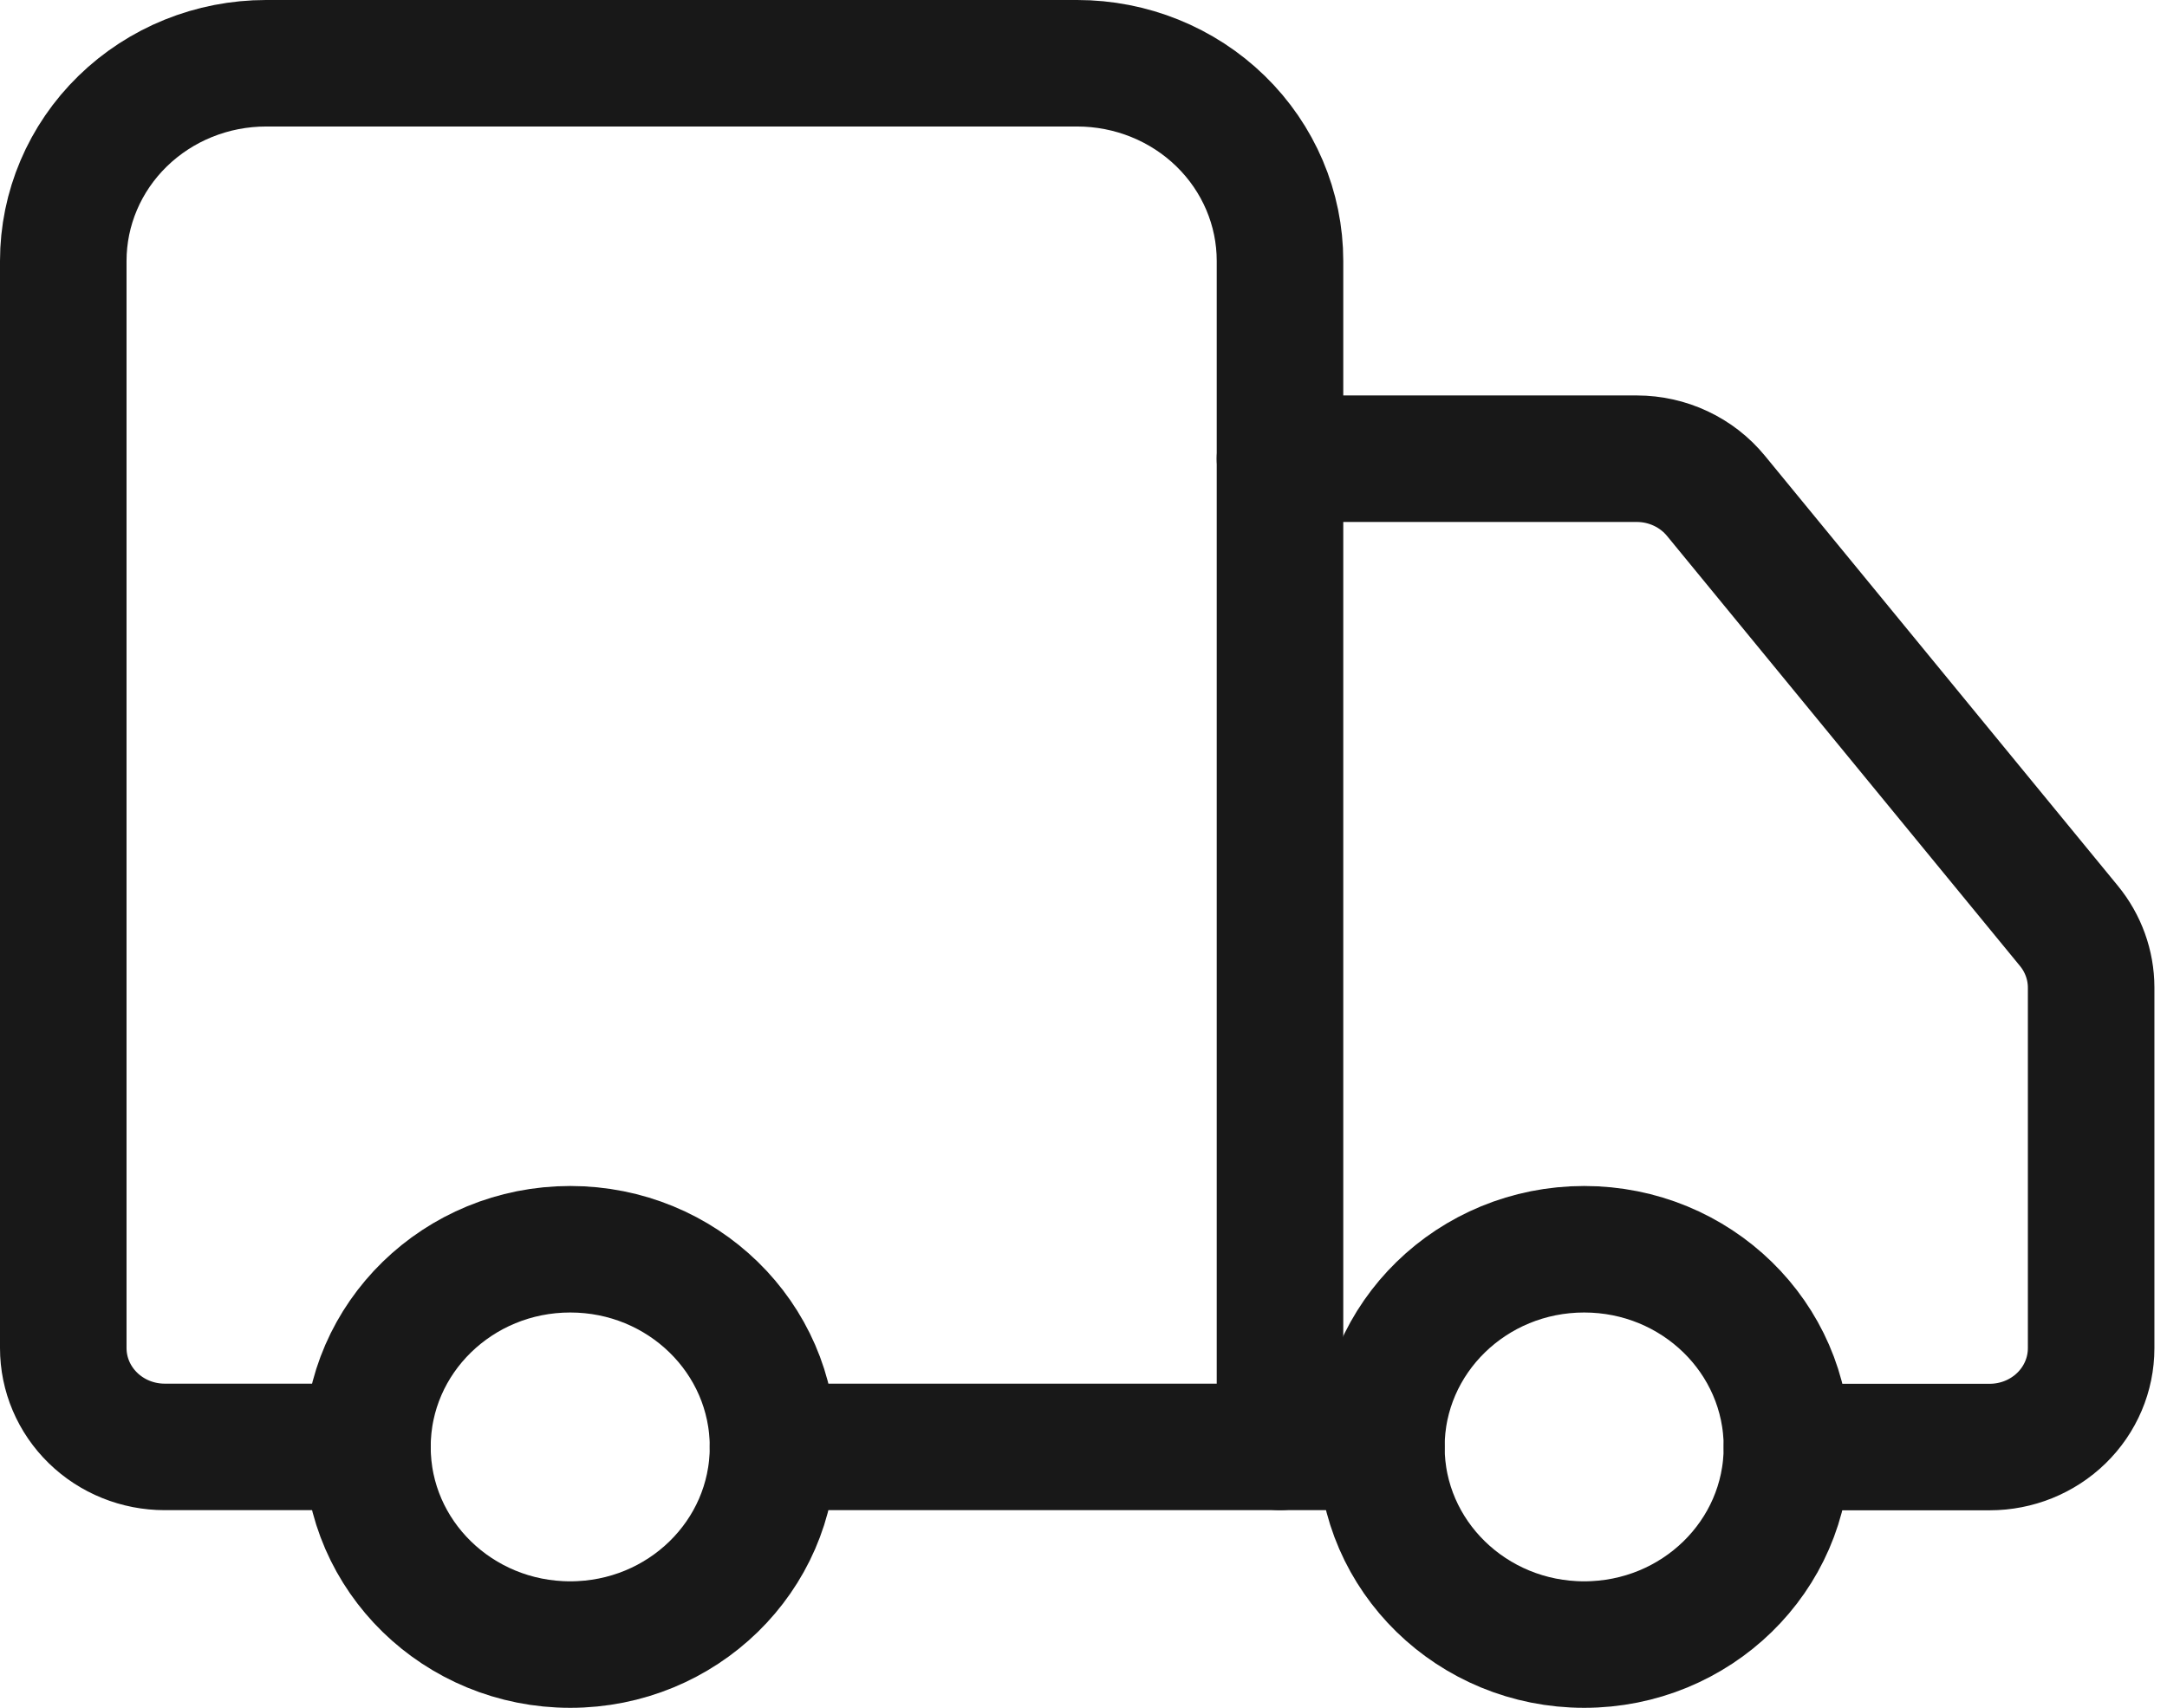
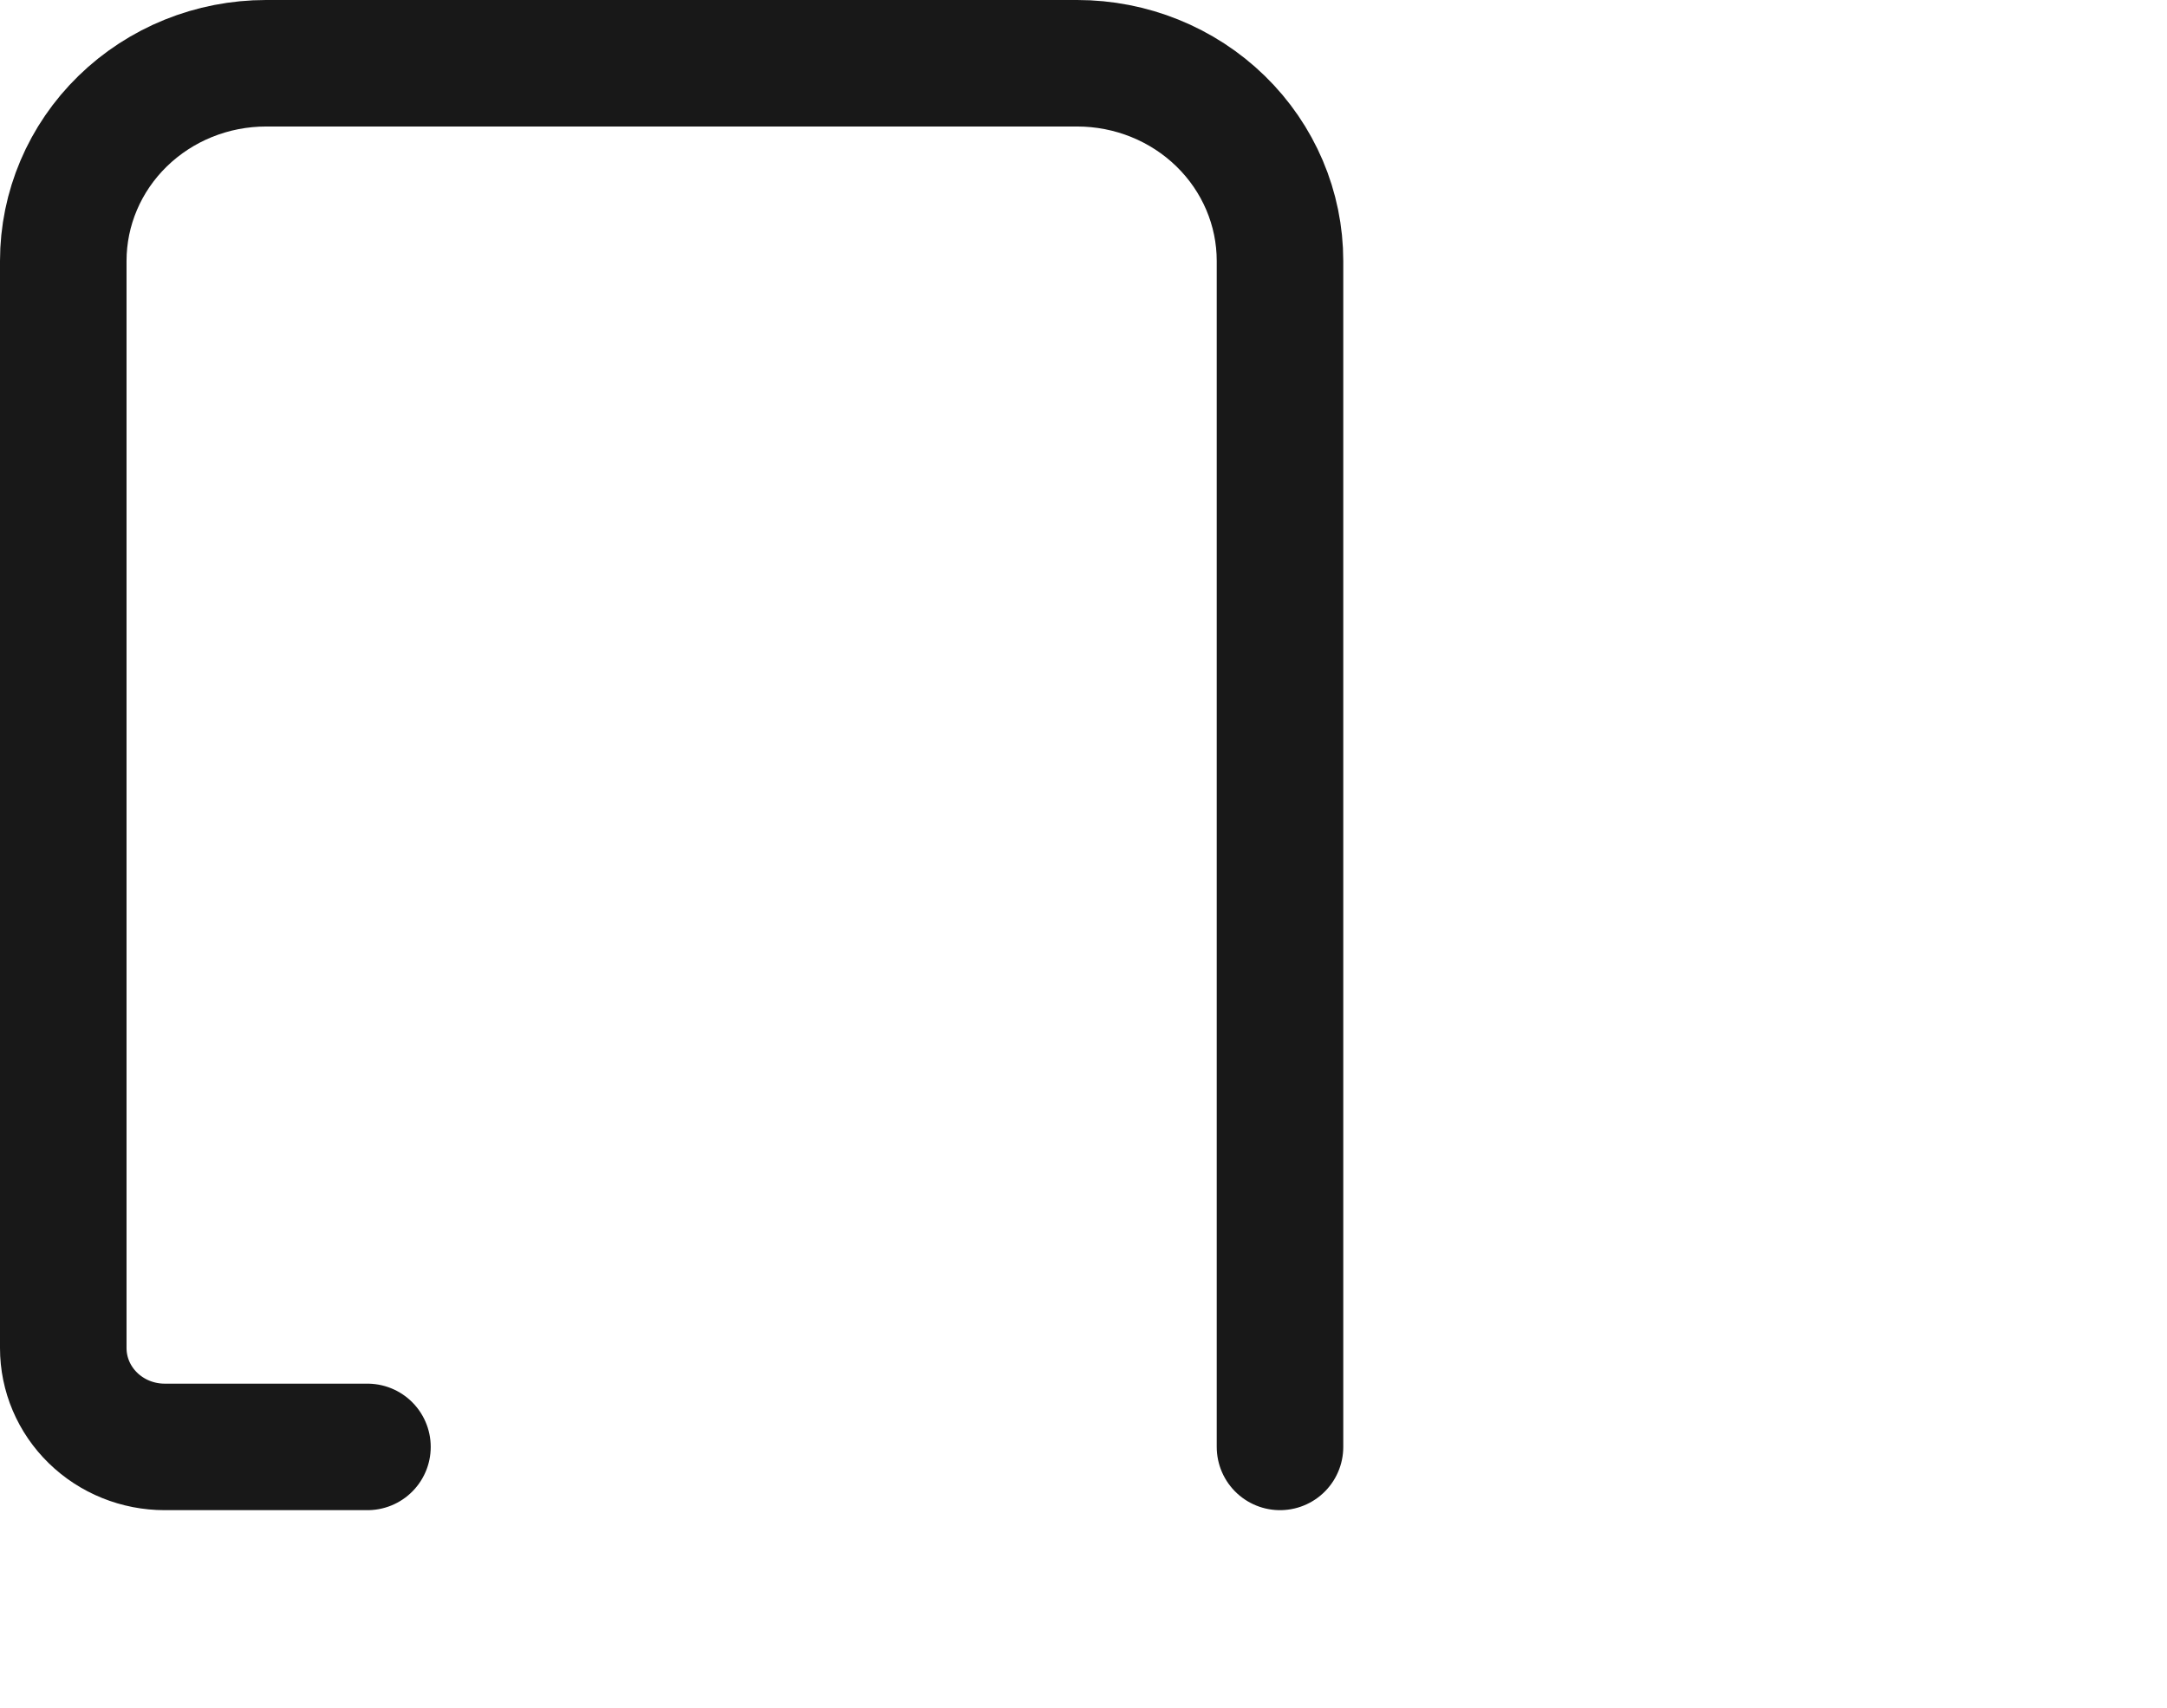
<svg xmlns="http://www.w3.org/2000/svg" width="137" height="108" viewBox="0 0 137 108" fill="none">
  <path d="M80.923 91.5V16.5C80.923 13.185 79.572 10.005 77.168 7.661C74.764 5.317 71.503 4 68.103 4H16.82C13.42 4 10.159 5.317 7.755 7.661C5.351 10.005 4 13.185 4 16.5V85.25C4 86.908 4.675 88.497 5.878 89.669C7.08 90.841 8.71 91.5 10.41 91.5H23.231" stroke="#181818" stroke-width="8" stroke-linecap="round" stroke-linejoin="round" />
-   <path d="M87.333 91.5H48.871" stroke="#181818" stroke-width="8" stroke-linecap="round" stroke-linejoin="round" />
-   <path d="M112.973 91.508H125.794C127.494 91.508 129.124 90.849 130.326 89.677C131.529 88.505 132.204 86.915 132.204 85.258V62.445C132.201 61.027 131.704 59.652 130.794 58.545L108.486 31.358C107.886 30.626 107.126 30.035 106.26 29.628C105.395 29.221 104.447 29.009 103.486 29.008H80.922" stroke="#181818" stroke-width="8" stroke-linecap="round" stroke-linejoin="round" />
-   <path d="M100.153 104C107.233 104 112.973 98.404 112.973 91.5C112.973 84.596 107.233 79 100.153 79C93.072 79 87.332 84.596 87.332 91.5C87.332 98.404 93.072 104 100.153 104Z" stroke="#181818" stroke-width="8" stroke-linecap="round" stroke-linejoin="round" />
-   <path d="M36.051 104C43.132 104 48.871 98.404 48.871 91.5C48.871 84.596 43.132 79 36.051 79C28.97 79 23.23 84.596 23.23 91.5C23.23 98.404 28.97 104 36.051 104Z" stroke="#181818" stroke-width="8" stroke-linecap="round" stroke-linejoin="round" />
</svg>